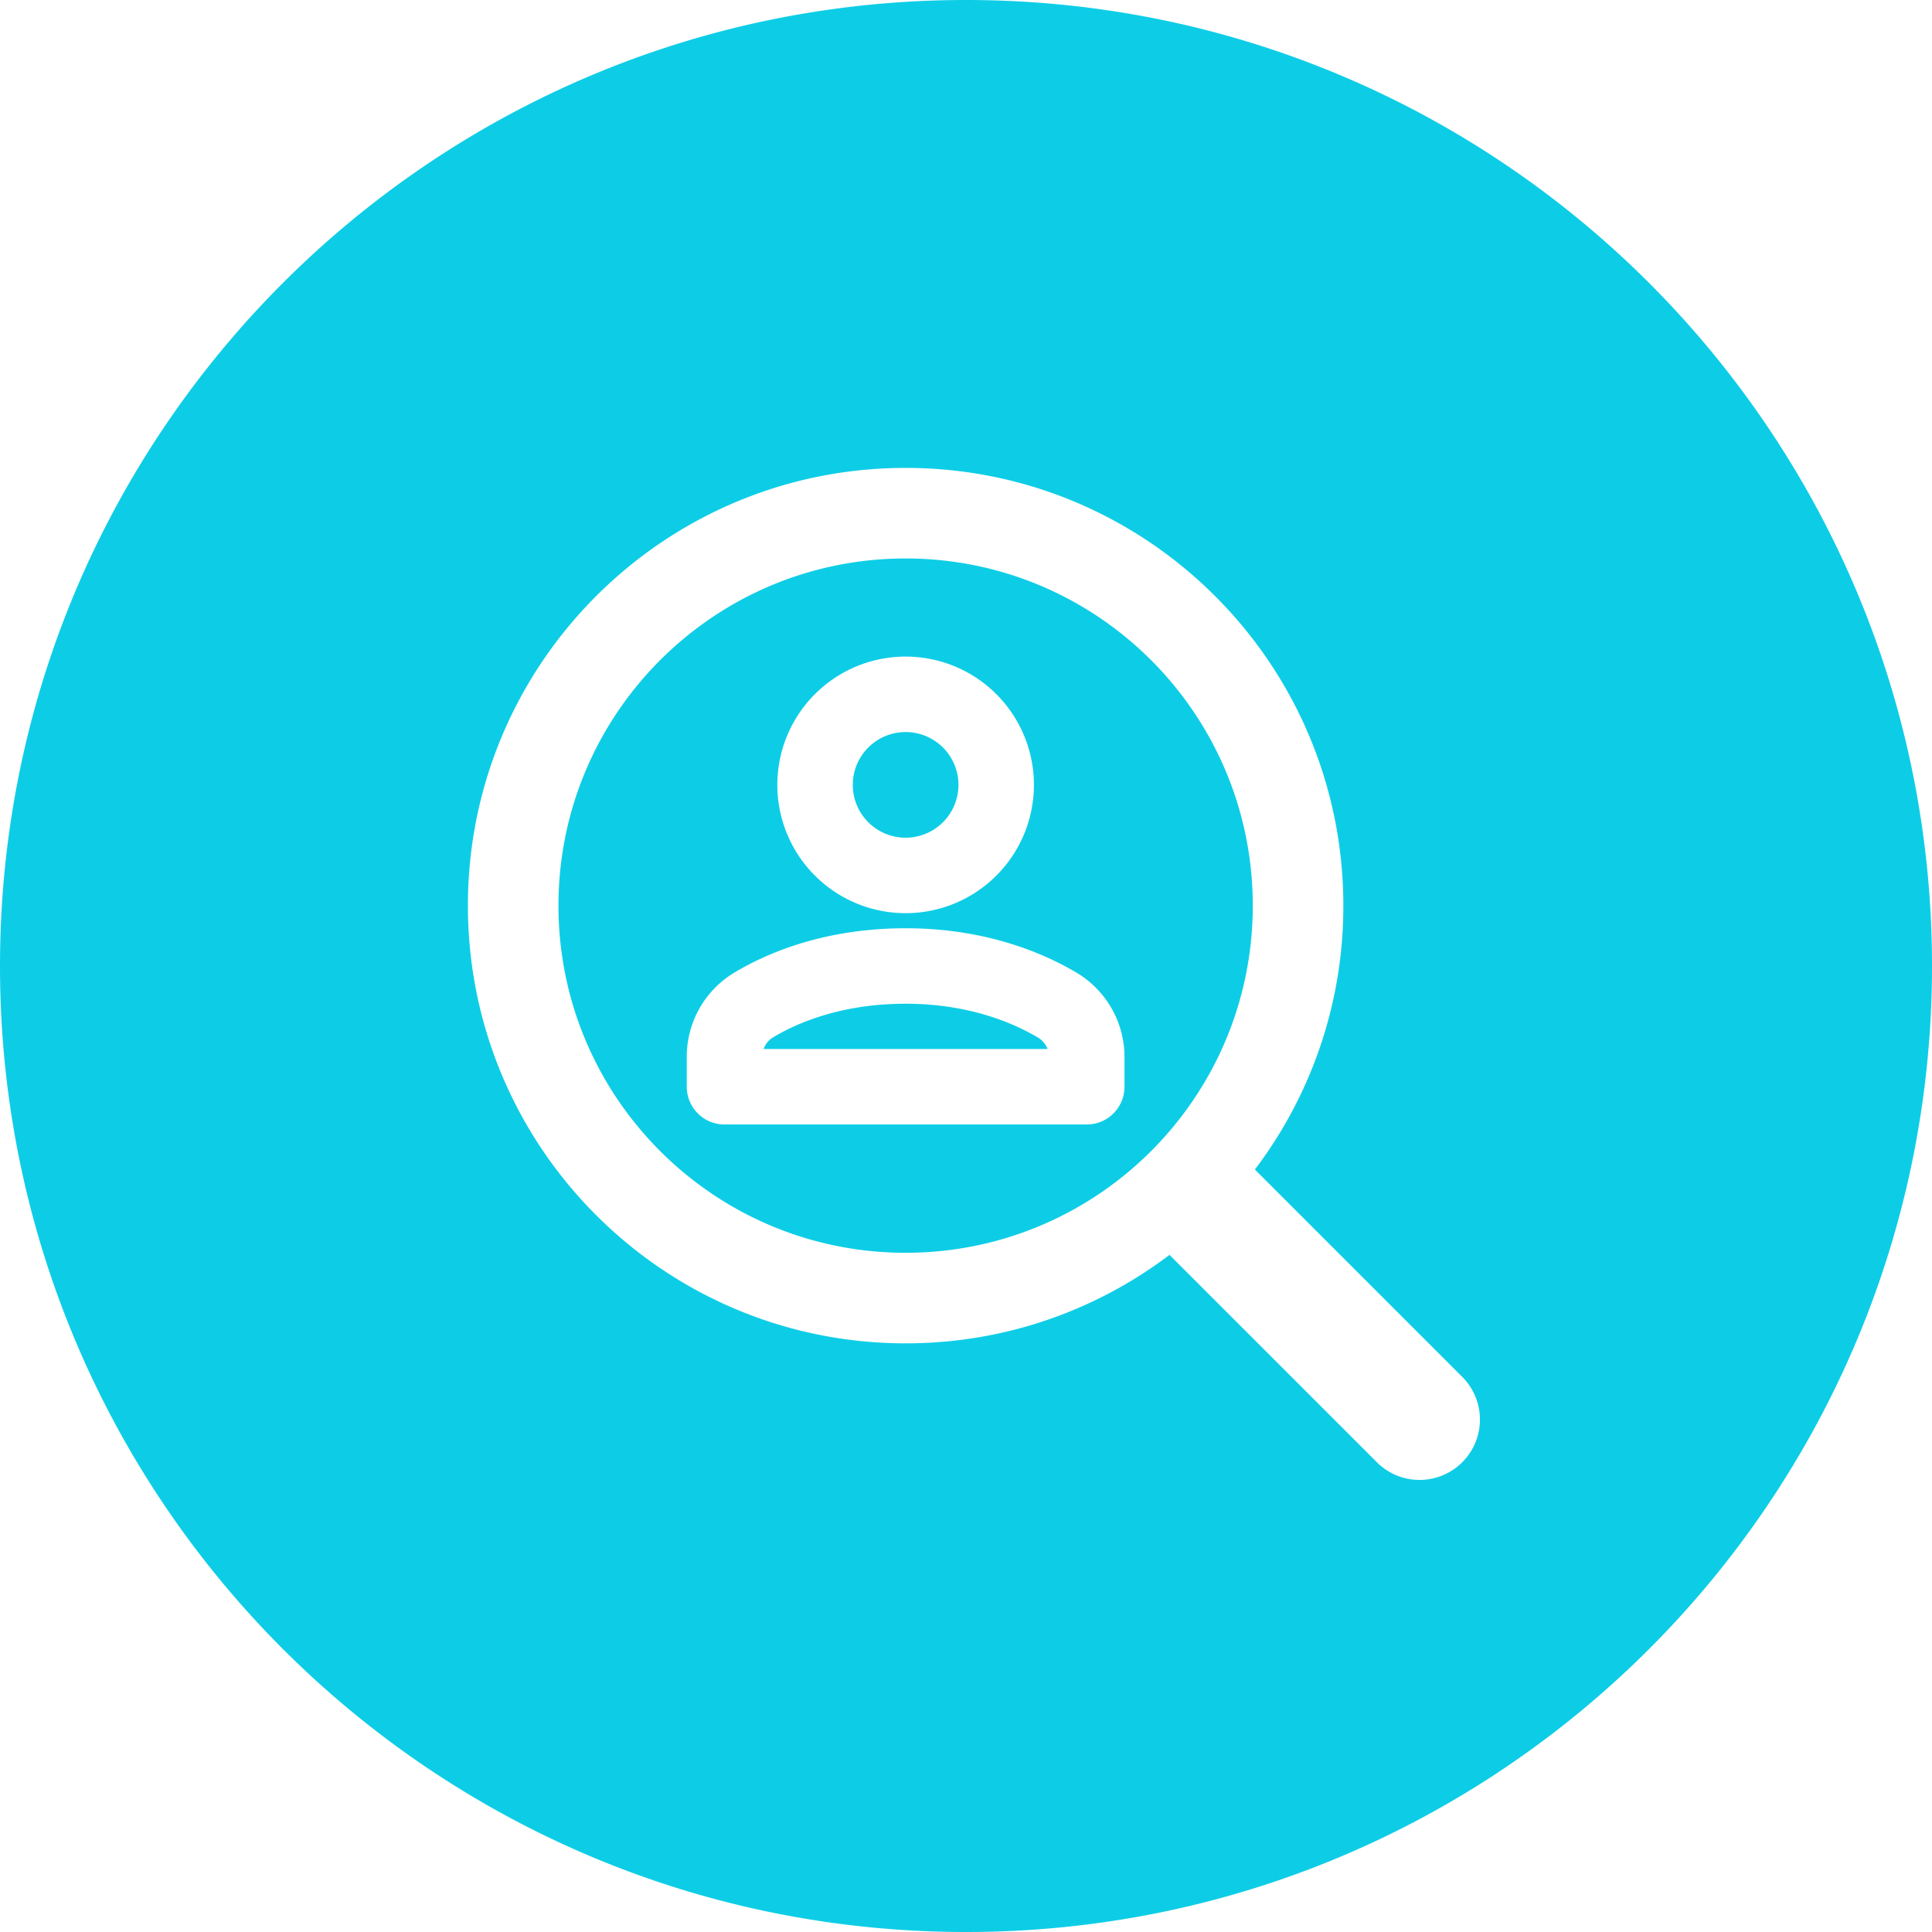
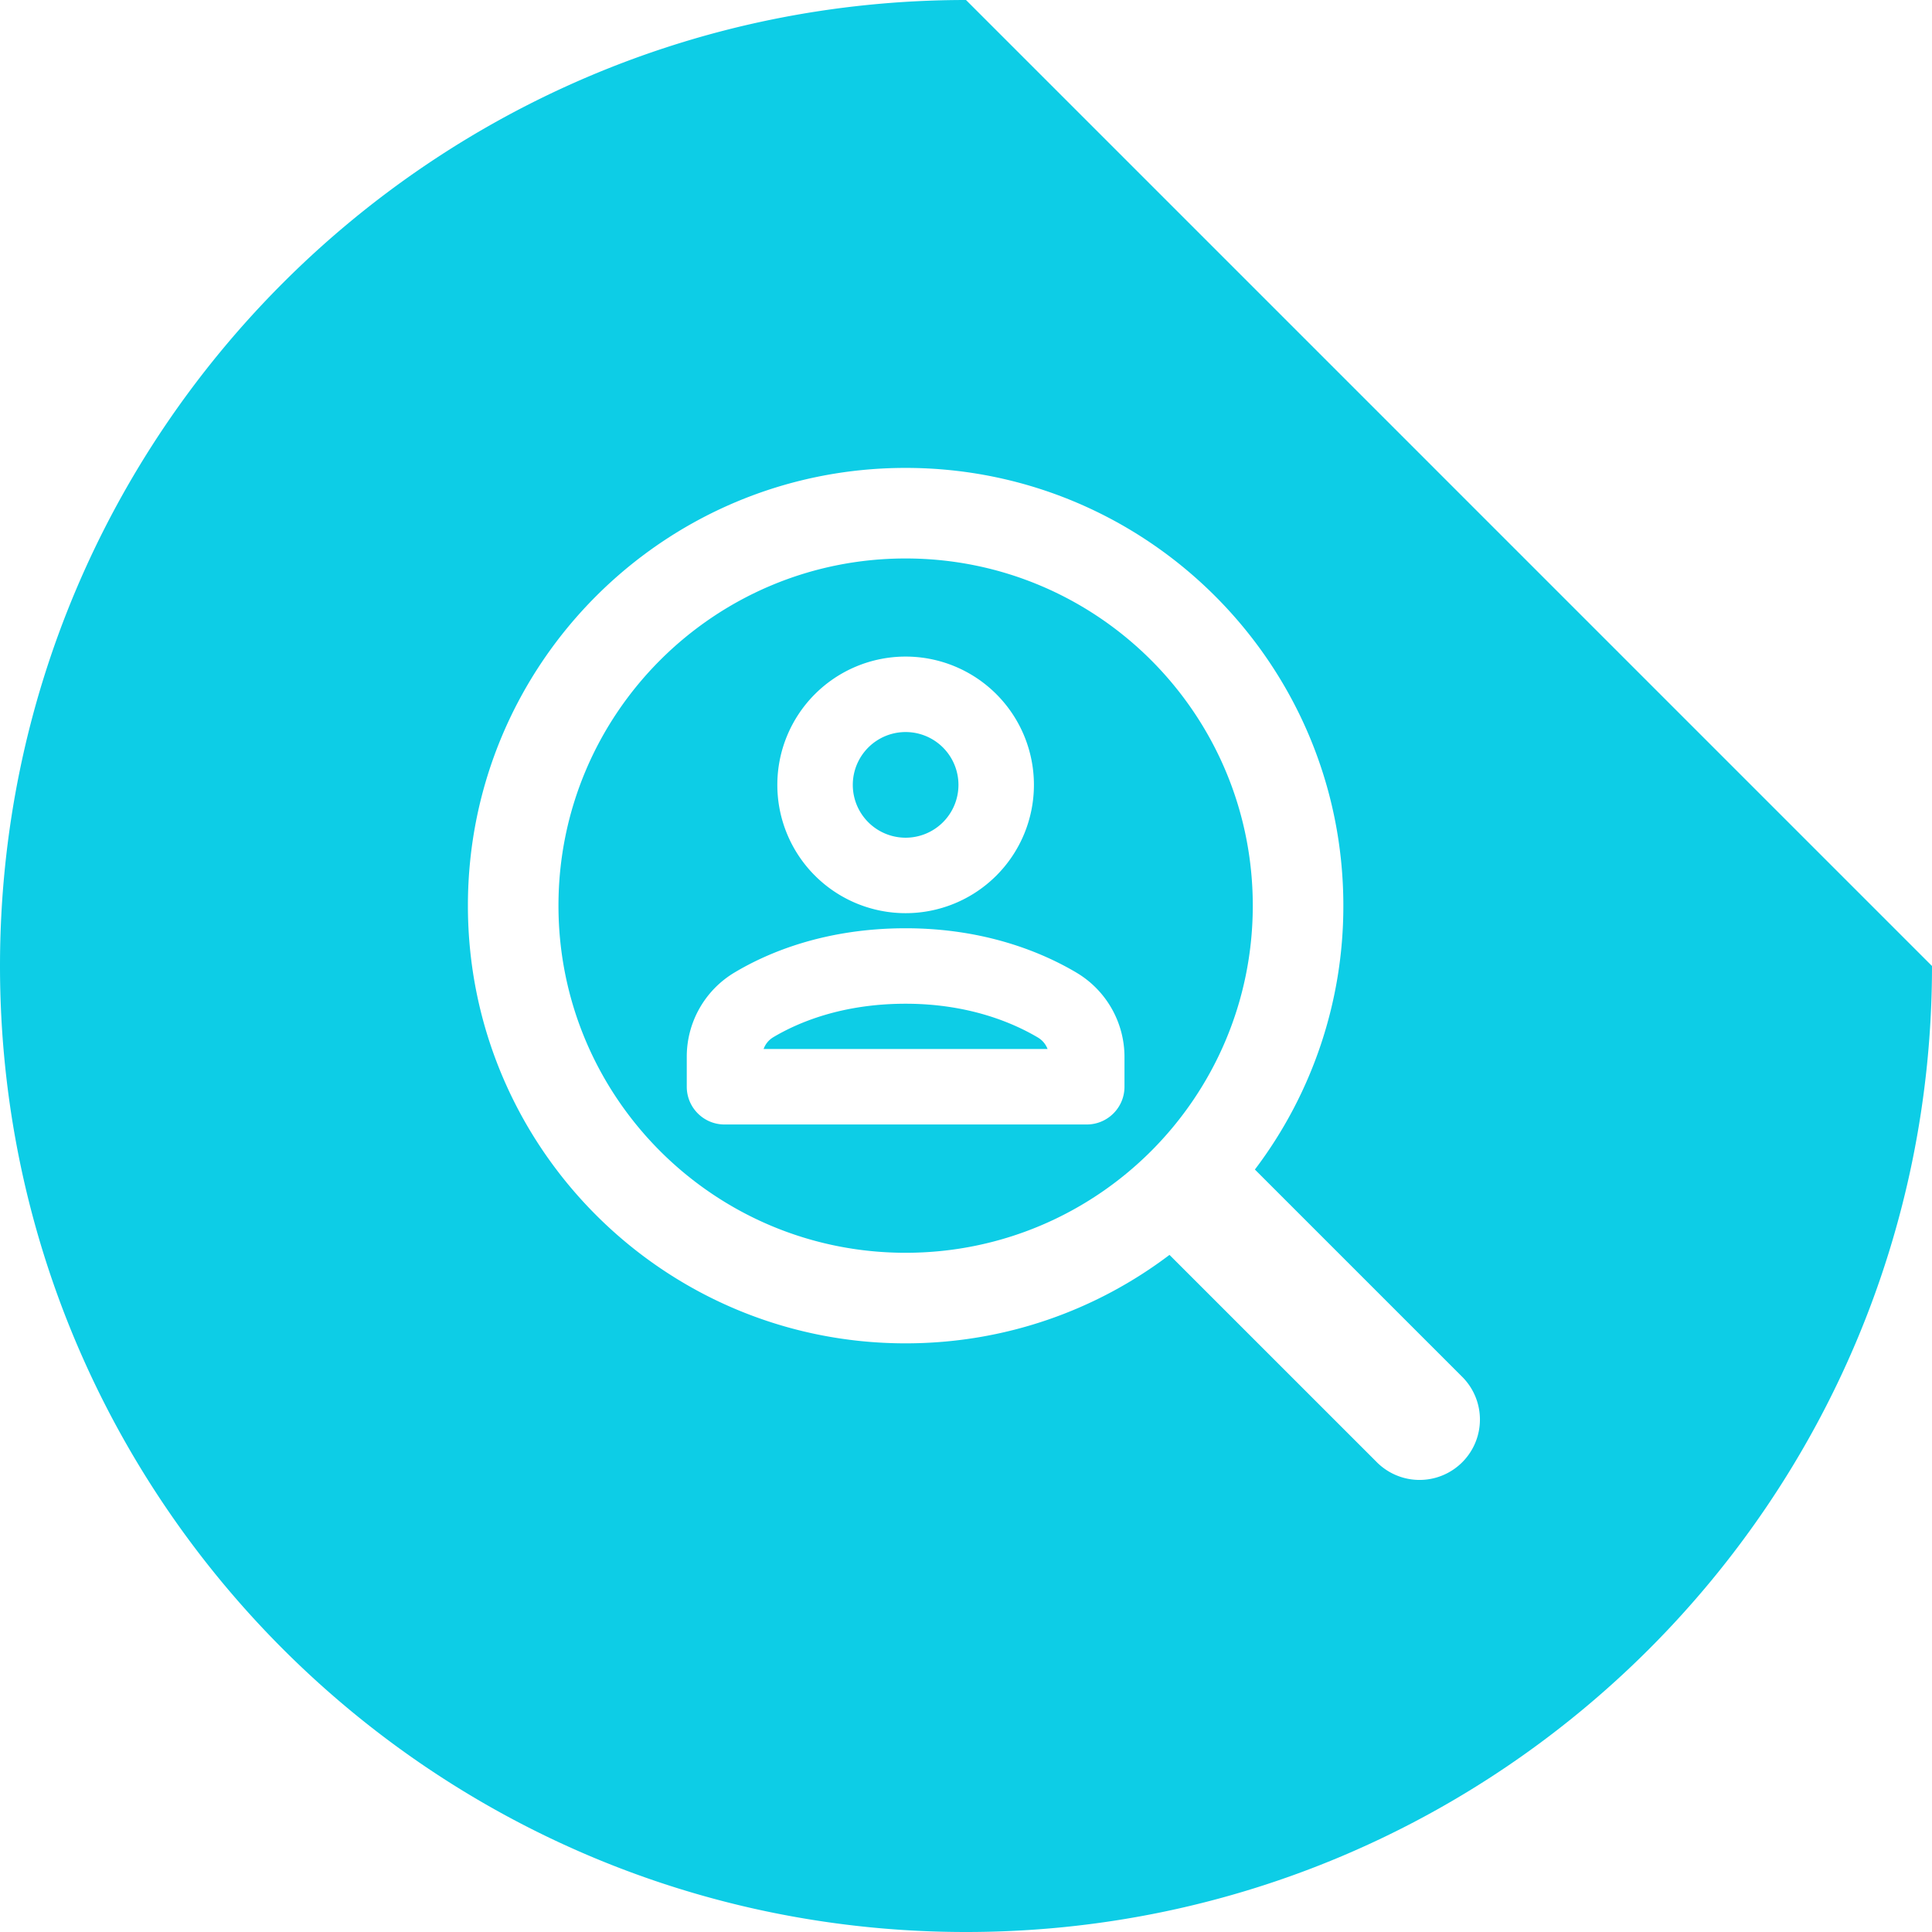
<svg xmlns="http://www.w3.org/2000/svg" width="64" height="64" fill="none" viewBox="0 0 64 64">
-   <path fill="#0DCDE6" fill-rule="evenodd" d="M64 32c0 17.673-14.327 32-32 32C14.327 64 0 49.673 0 32 0 14.327 14.327 0 32 0c17.673 0 32 14.327 32 32ZM30 15.5c-8.008 0-14.5 6.492-14.5 14.5S21.992 44.5 30 44.5c3.283 0 6.31-1.091 8.741-2.93l6.845 6.844a2 2 0 1 0 2.828-2.828l-6.844-6.844A14.436 14.436 0 0 0 44.5 30c0-8.008-6.492-14.5-14.5-14.5ZM18.5 30c0-6.351 5.149-11.5 11.5-11.5S41.5 23.649 41.5 30 36.351 41.5 30 41.5 18.5 36.351 18.5 30Zm7.25-4a4.25 4.25 0 1 1 8.5 0 4.25 4.25 0 0 1-8.5 0ZM30 24.25a1.75 1.75 0 1 0 0 3.5 1.75 1.75 0 0 0 0-3.5Zm0 6.5c-2.648 0-4.543.793-5.667 1.465a3.248 3.248 0 0 0-1.583 2.792V36c0 .69.56 1.25 1.25 1.25h12c.69 0 1.25-.56 1.25-1.25v-.983a3.25 3.25 0 0 0-1.596-2.8l-.001-.001c-1.128-.667-3.031-1.466-5.653-1.466Zm-4.385 3.61c.8-.477 2.257-1.11 4.385-1.11 2.093 0 3.562.634 4.38 1.118a.75.75 0 0 1 .322.382h-9.407a.747.747 0 0 1 .32-.39Z" clip-rule="evenodd" />
+   <path fill="#0DCDE6" fill-rule="evenodd" d="M64 32c0 17.673-14.327 32-32 32C14.327 64 0 49.673 0 32 0 14.327 14.327 0 32 0ZM30 15.5c-8.008 0-14.5 6.492-14.5 14.5S21.992 44.5 30 44.5c3.283 0 6.31-1.091 8.741-2.93l6.845 6.844a2 2 0 1 0 2.828-2.828l-6.844-6.844A14.436 14.436 0 0 0 44.5 30c0-8.008-6.492-14.5-14.5-14.5ZM18.5 30c0-6.351 5.149-11.5 11.5-11.5S41.5 23.649 41.5 30 36.351 41.5 30 41.5 18.5 36.351 18.5 30Zm7.25-4a4.25 4.25 0 1 1 8.5 0 4.25 4.25 0 0 1-8.5 0ZM30 24.25a1.75 1.75 0 1 0 0 3.5 1.75 1.75 0 0 0 0-3.5Zm0 6.5c-2.648 0-4.543.793-5.667 1.465a3.248 3.248 0 0 0-1.583 2.792V36c0 .69.56 1.25 1.25 1.25h12c.69 0 1.25-.56 1.25-1.25v-.983a3.25 3.25 0 0 0-1.596-2.8l-.001-.001c-1.128-.667-3.031-1.466-5.653-1.466Zm-4.385 3.61c.8-.477 2.257-1.11 4.385-1.11 2.093 0 3.562.634 4.38 1.118a.75.75 0 0 1 .322.382h-9.407a.747.747 0 0 1 .32-.39Z" clip-rule="evenodd" />
</svg>